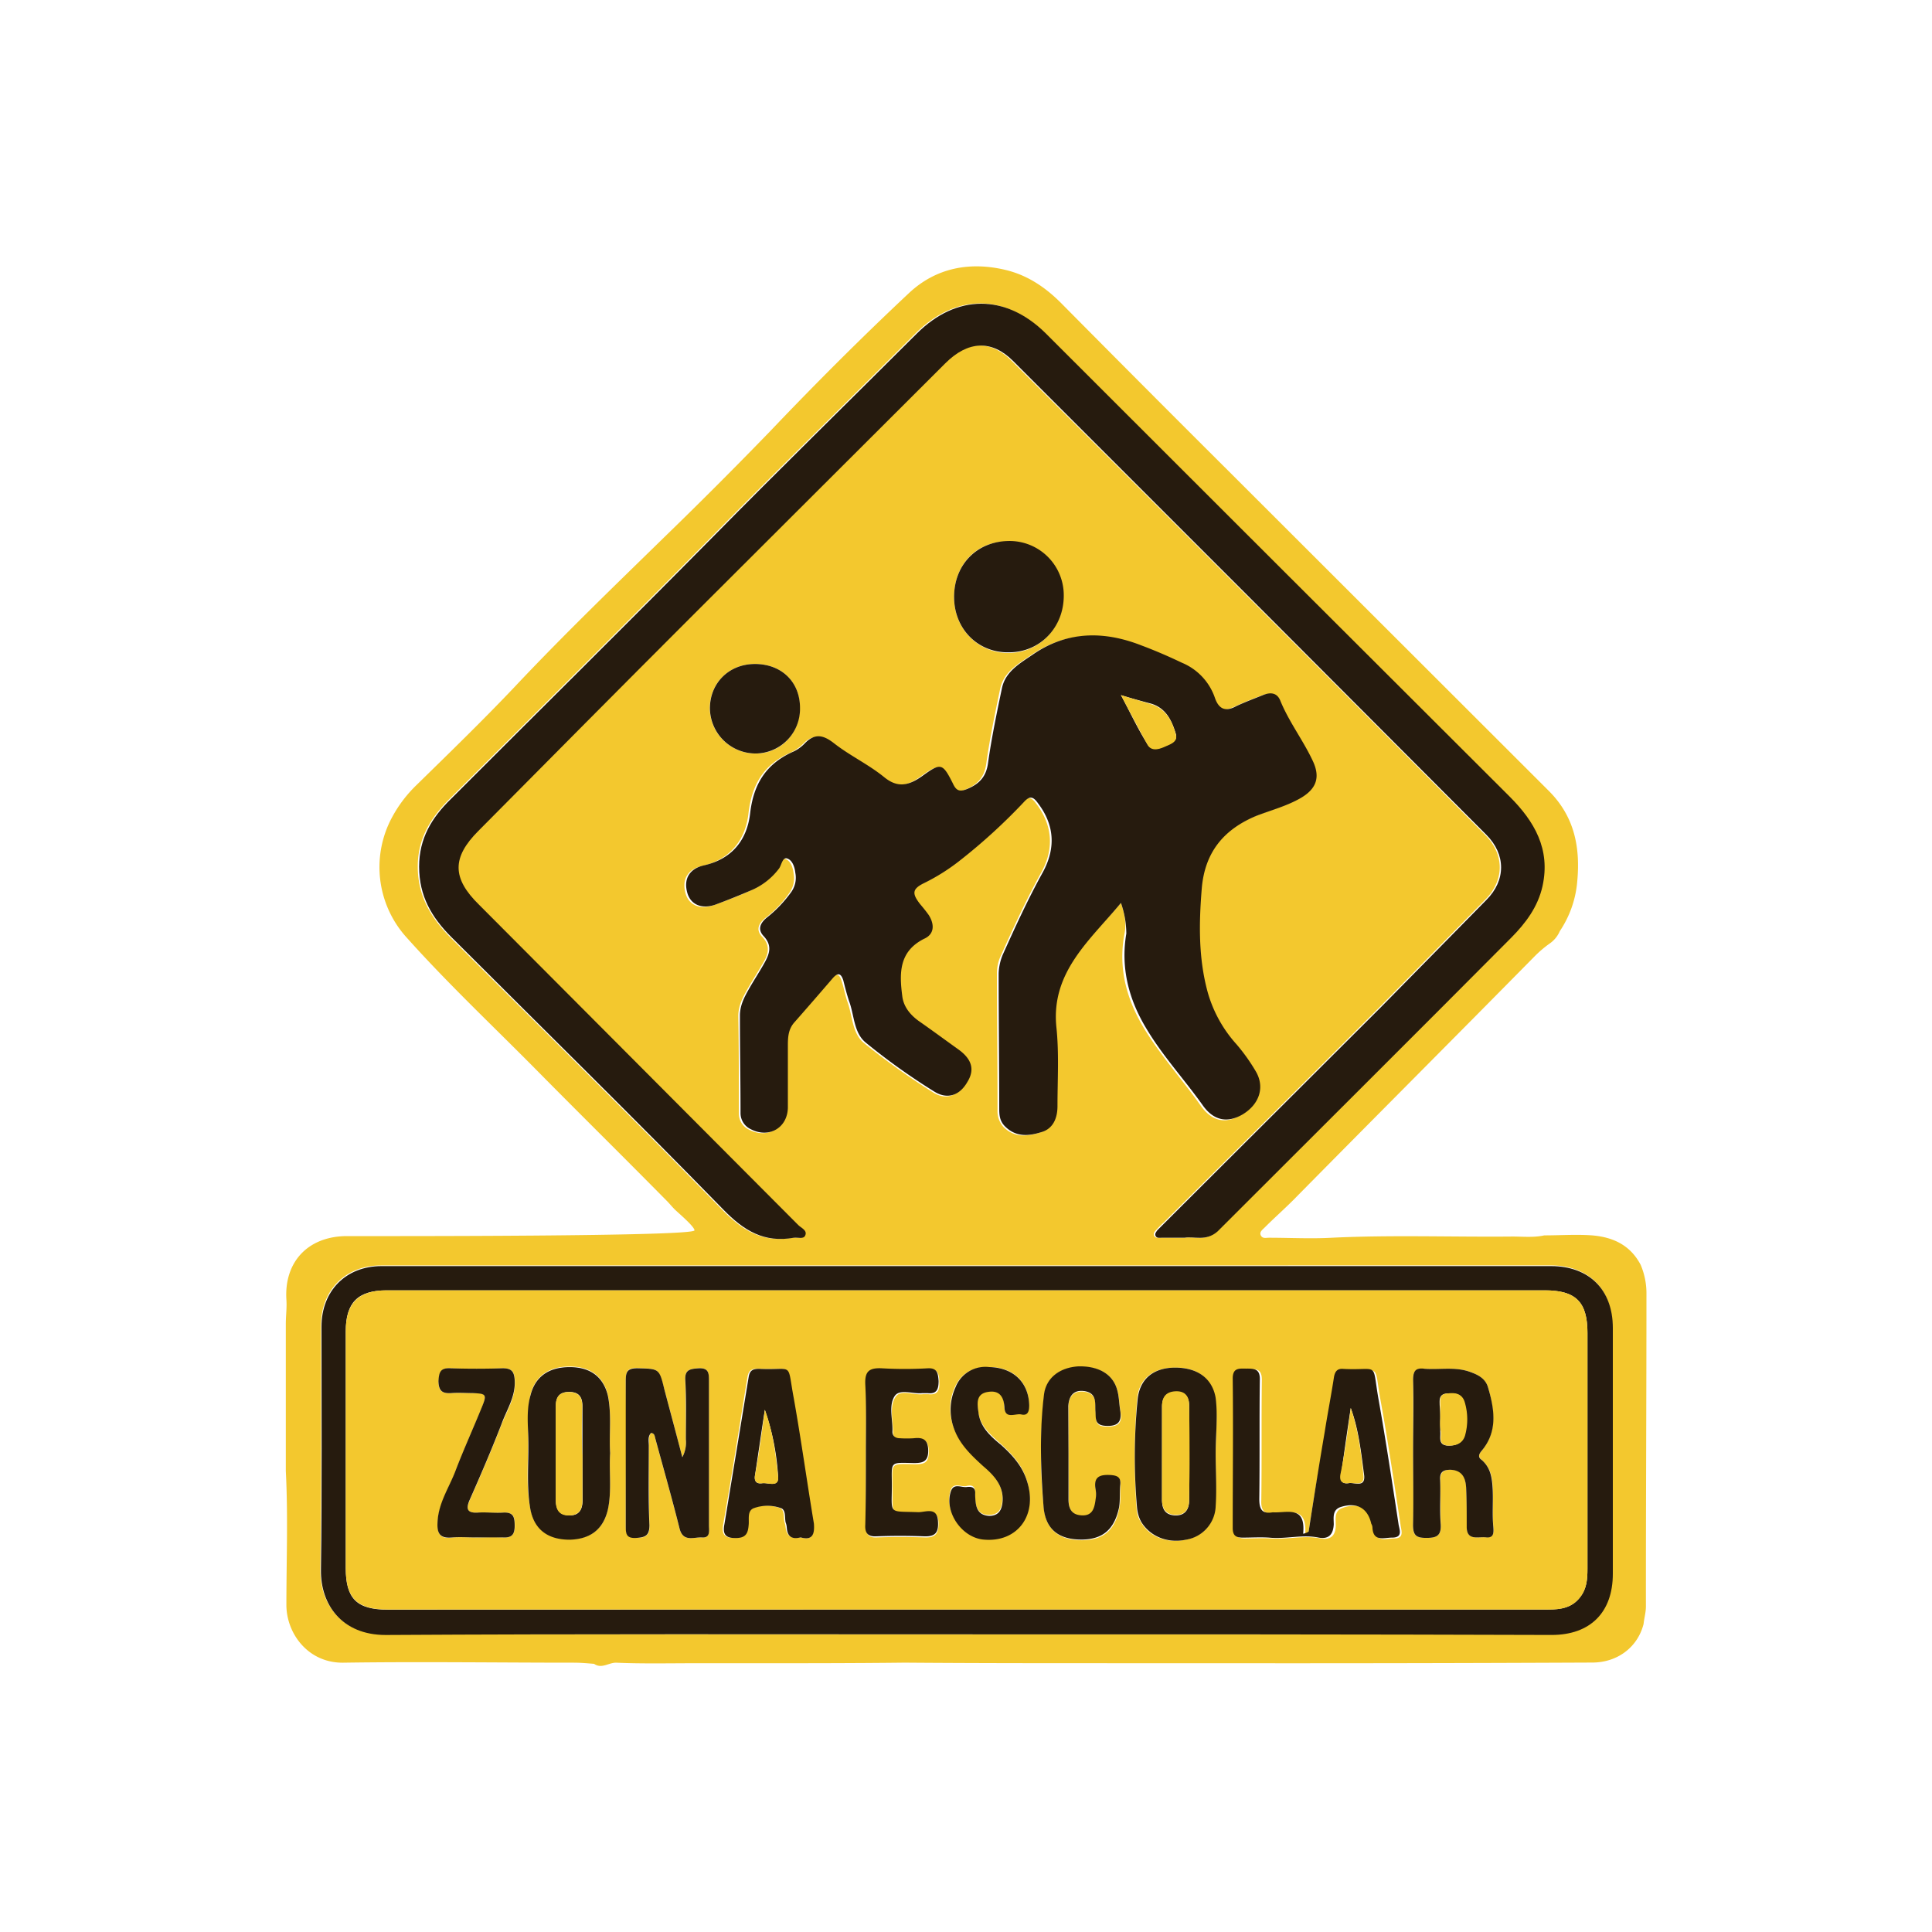
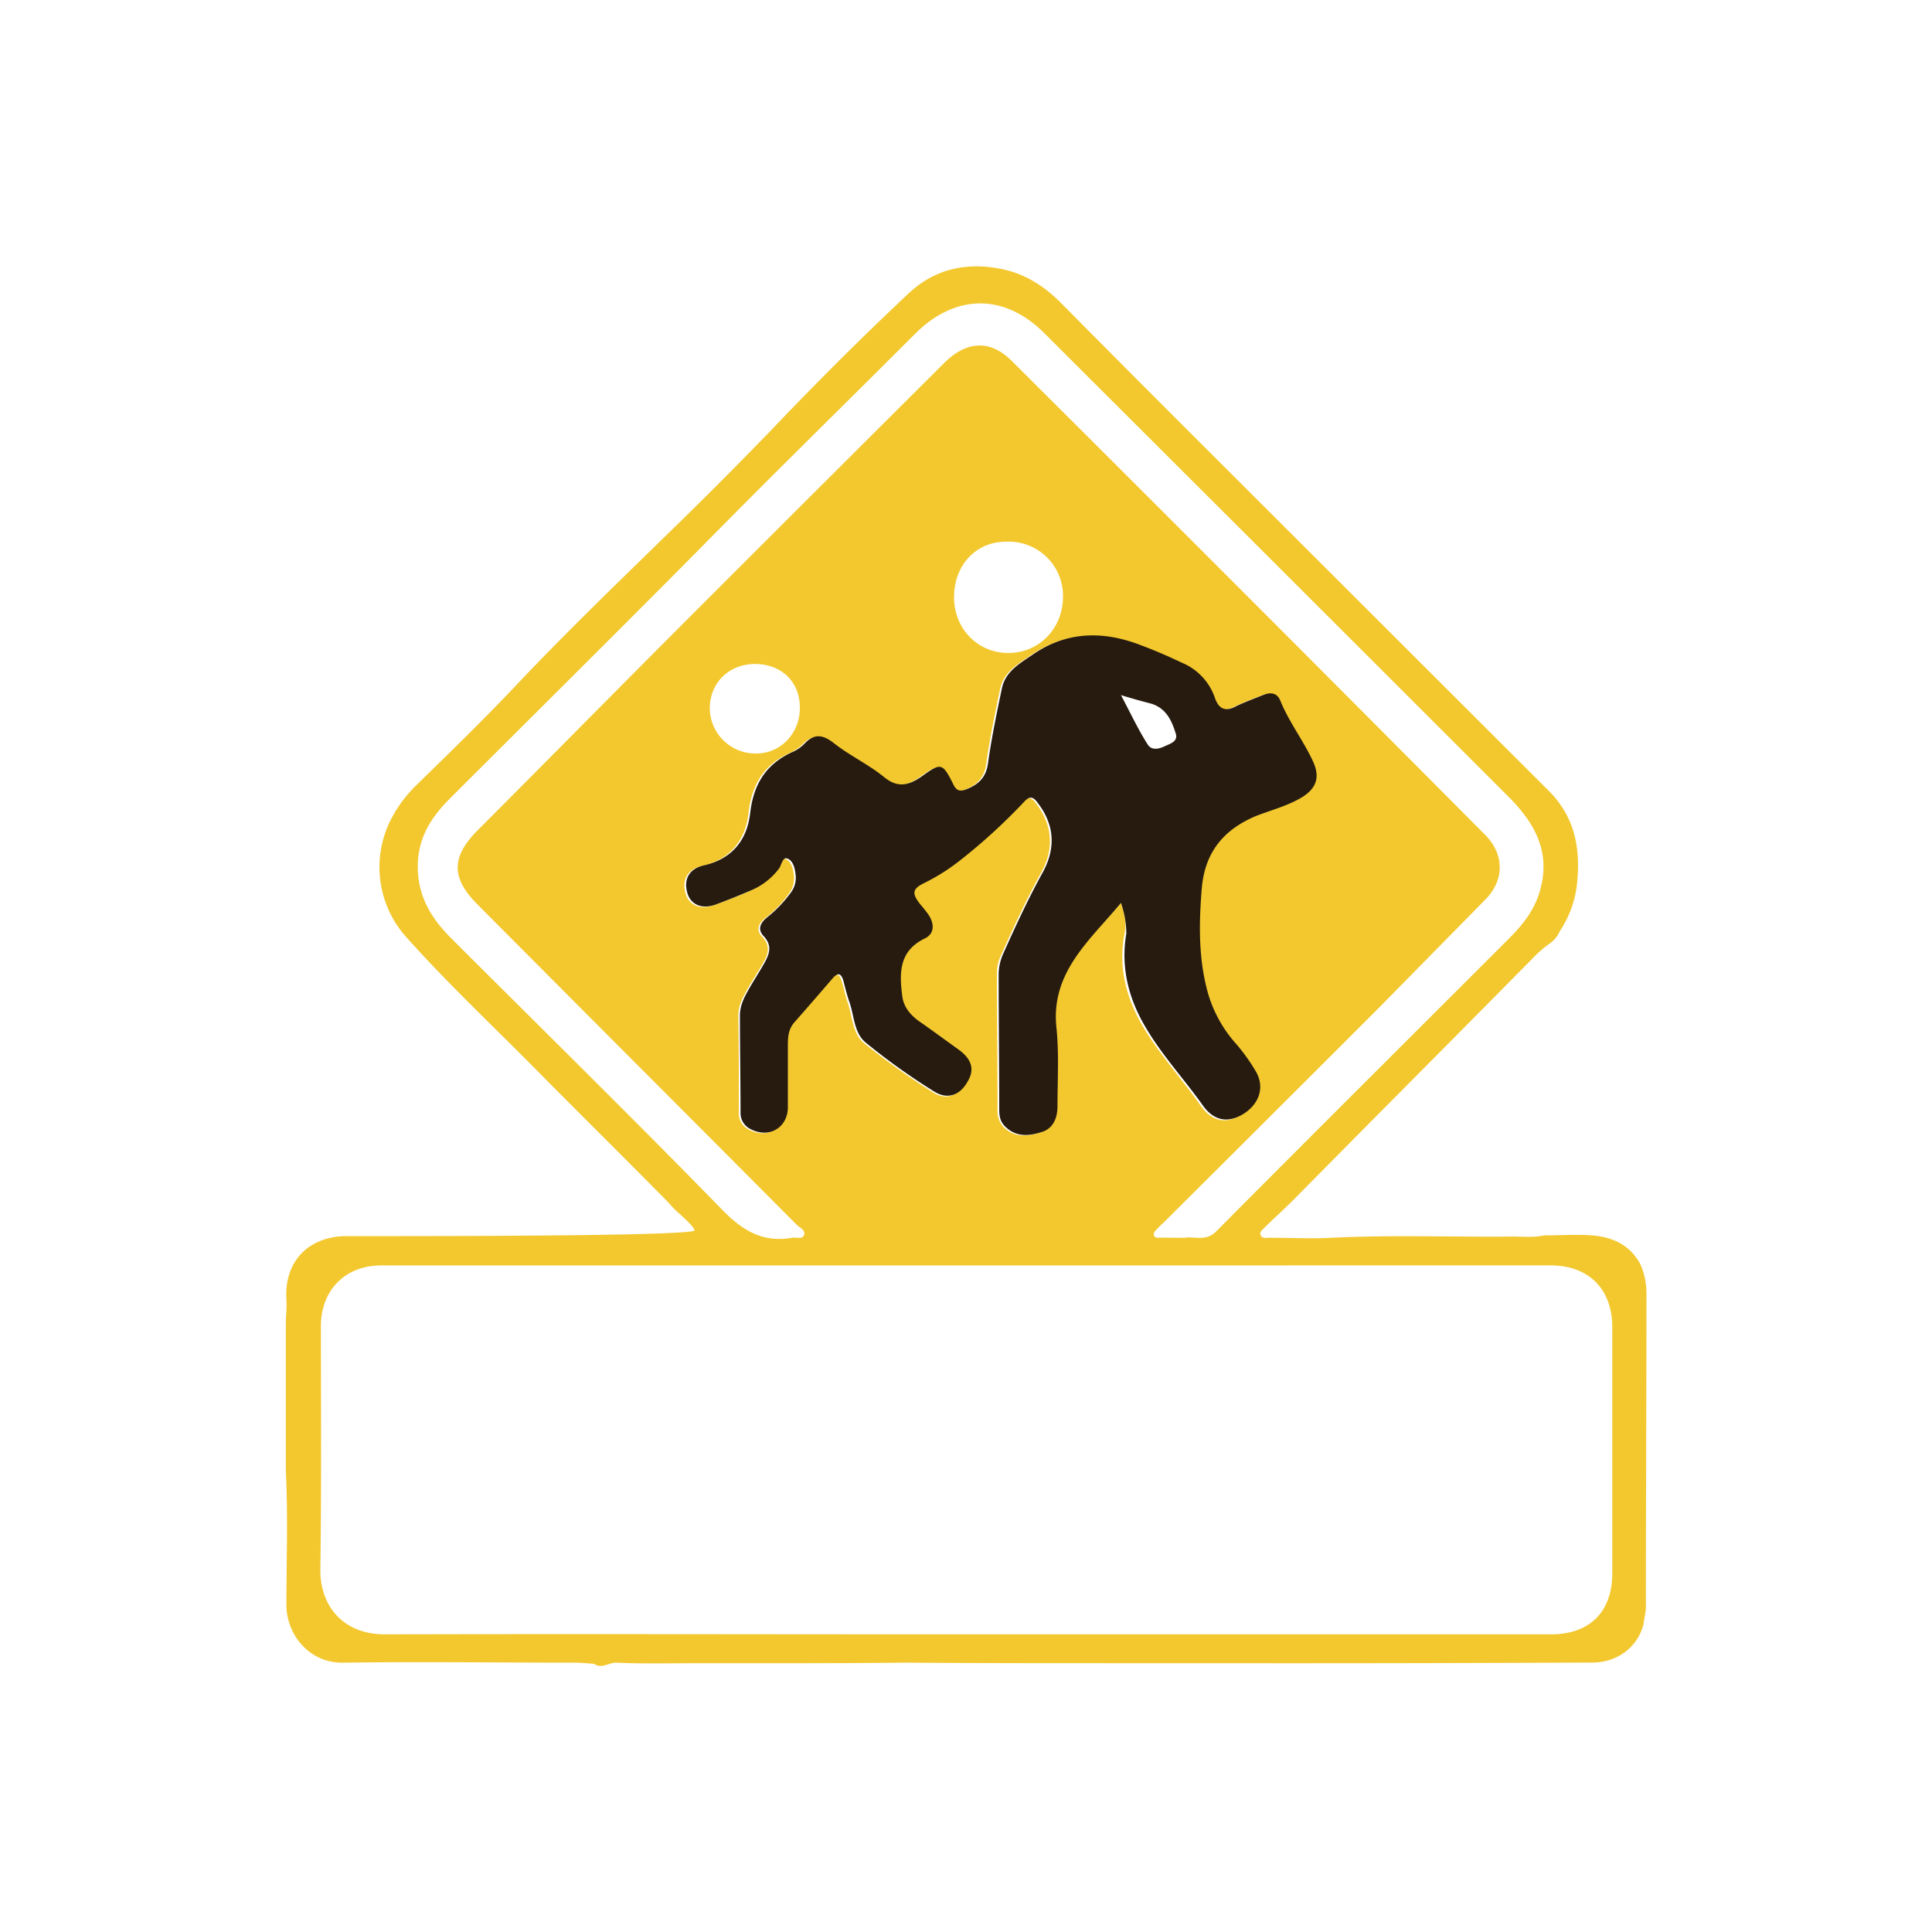
<svg xmlns="http://www.w3.org/2000/svg" id="Capa_1" data-name="Capa 1" viewBox="0 0 600 600">
  <defs>
    <style>
      .cls-1{fill:#f3c82e}.cls-2{fill:#261b0e}
    </style>
  </defs>
  <path d="M232.69 516.53h-17c-8.06 0-16.31.19-24.38-.17-2.33 0-4.48 2-6.81.36-2.15-.18-4.12-.36-6.27-.36-23.85 0-47.69-.35-71.54 0-10.93.18-17.74-9-17.75-17.93 0-13.8.54-27.79-.18-41.59v-45.7c0-2.51.36-5 .18-7.53-.72-11.66 6.63-19.55 18.47-19.73 11.83 0 108.46.17 108.28-1.8-.18-1.44-5.92-6.1-6.46-6.81-.71-.72-1.43-1.62-2.15-2.33-13.27-13.45-26.71-26.71-40-40.16-13.81-14-28.15-27.42-41.24-42.12a32.55 32.55 0 0 1-4.13-36.75 40.57 40.57 0 0 1 7.53-10c10.22-10 20.62-20.08 30.65-30.66 15.06-16 30.84-31.2 46.43-46.44Q223 150.63 239.1 134c14-14.7 28.33-29.05 43.21-43 8.24-7.71 18.64-9.86 29.93-7.18 6.82 1.62 12.37 5.38 17.21 10.22q25.83 26.09 52 52.16L481 245.62c8.07 8.07 9.86 17.75 8.79 28.5a32.47 32.47 0 0 1-5.38 15.06 8.88 8.88 0 0 1-3.05 3.77 35.11 35.11 0 0 0-4.84 4.12c-24.91 25.28-50 50.38-74.92 75.66-2.87 2.87-5.92 5.56-8.79 8.43-.71.72-1.79 1.44-1.25 2.51s1.61.72 2.51.72c6.45 0 13.08.36 19.54 0 18.64-.9 37.47-.19 56.11-.37 3.23 0 6.63.36 9.86-.36 5 0 10-.36 14.88 0 6.46.54 11.83 3 15.06 9.14a22.59 22.59 0 0 1 1.8 9.14c0 32.27-.18 64.54-.17 97 0 1.79-.54 3.59-.72 5.38-1.79 7.17-8.07 12-15.95 12q-60 .28-119.94.2h-28c-21.87 0-43.74 0-65.61-.17-15.93.18-32.1.18-48.24.18Zm115.43-236.12c1.08 3.23 1.79 6.46 1.08 9.68-2 10.76.72 20.44 6.28 29.58 5.2 8.43 11.83 15.78 17.39 23.67 3.4 4.84 7.71 5.91 12.55 2.86 5-3 6.81-8.24 4.12-13.08a35.66 35.66 0 0 0-6.1-8.61 38.47 38.47 0 0 1-9-16.31c-2.87-10.58-2.69-21.34-1.8-32.27.9-11.3 6.81-18.11 17-22.41 4.66-2 9.5-3.05 13.8-5.56 5-3.05 6.28-6.46 3.59-11.65-3.05-6.28-7.35-12-10-18.65-1.08-2.51-3.23-2.51-5.38-1.61-2.87 1.07-5.56 2.15-8.25 3.41-3.4 1.61-5.56 1.07-6.63-2.51-1.8-5.2-5.38-8.61-10.22-10.94-4.13-2-8.43-3.76-12.55-5.37-11.83-4.66-23.13-4.48-33.88 2.87-3.95 2.69-8.43 5.2-9.51 10.4-1.61 7.71-3.22 15.41-4.3 23.12-.53 4.13-2.5 6.46-6.27 8.07-2.33 1.08-3.58.54-4.66-1.61-3.05-6.28-3.77-6.45-9.5-2.33-4.48 3.23-7.71 3.59-11.83.36-4.85-3.94-10.58-6.63-15.42-10.4-3.41-2.51-6.1-3.4-9.33 0a14.85 14.85 0 0 1-3.94 2.69c-8.07 3.59-11.83 9.69-12.9 18.65-.9 8.43-5.74 14.52-14.52 16.49-4.49 1.08-6.28 4.31-5 8.61 1.07 3.59 4.48 5 8.6 3.59 3.95-1.44 7.89-2.87 11.66-4.67a19.65 19.65 0 0 0 8.24-6.63c.9-1.08 1.08-3.59 2.51-3.05 1.61.54 2.33 2.69 2.51 4.48a7.71 7.71 0 0 1-1.25 5.92 34.92 34.92 0 0 1-7.53 7.89c-2 1.61-3.05 3.58-1.08 5.73 2.69 2.69 2.15 5.38.36 8.25-1.61 2.87-3.4 5.56-5 8.43-1.43 2.51-2.68 5-2.68 8.07.18 10 .18 20.25.18 30.29a5.5 5.5 0 0 0 3.23 5c5.55 2.87 11.29-.36 11.47-6.63.18-6.46 0-12.91 0-19.36 0-2.69.35-5.2 2.15-7.35 3.94-4.49 8.06-9 11.83-13.63 1.61-1.79 2.51-1.44 3.22.72s1.08 4.3 1.8 6.45c1.61 4.3 1.43 9.86 5.2 12.91a220.76 220.76 0 0 0 21.33 15.23c4.13 2.69 7.89 1.08 10.22-3.05 2.33-3.94 1.44-7.17-2.69-10-4.12-3-8.25-5.91-12.55-9-2.69-2-4.66-4.48-5-7.71-.9-7-1.08-14 6.81-17.74 3.23-1.62 3.23-4.49 1.43-7.36a24.76 24.76 0 0 0-2.68-3.4c-2.51-3.23-2.52-4.48 1.07-6.46a69.67 69.67 0 0 0 10.94-6.81 197.18 197.18 0 0 0 20.25-18.47c1.79-2 2.87-1.61 4.3.36 5.2 6.81 5.56 14.16 1.62 21.33-4.66 8.43-8.6 17-12.55 25.82a12.84 12.84 0 0 0-1.25 5.74c0 14 .18 28.15.18 42.13a7.54 7.54 0 0 0 1.8 5.38c3.4 3.4 7.35 3 11.29 1.79 3.77-1.26 5-4.66 5-8.07 0-8.25.54-16.49-.36-24.74-1.27-17.37 10.92-27.23 20.6-38.53Zm19.73 104c3-.54 6.64 1.26 9.86-2 30.3-30.48 60.77-60.78 91.24-91.26 4.49-4.49 8.25-9.51 9.68-16 2.69-11.47-2.51-20.08-10.22-27.79q-72.07-72.06-144.15-143.94c-12.37-12.37-27.61-12.19-40 .19-21.15 21.15-42.48 42-63.46 63.29-26.89 27.25-54.13 54.14-81.2 81.22-5.74 5.74-9.86 12.19-9.86 21 0 9 4 15.78 10 21.87 28.15 28.15 56.66 56.11 84.45 84.61 6.46 6.64 12.73 10.4 21.88 8.79 1.25-.18 3 .53 3.58-.72.72-1.62-1.25-2.33-2.15-3.23-33-33.16-66.16-66.32-99.15-99.49-8.25-8.24-8.25-14.7-.18-22.94 21.87-21.88 43.56-43.93 65.42-65.8q39.79-39.81 79.59-79.43c7-7 14.34-7.35 21-.72q73.69 73.39 147 147.17c6.1 6.09 6.1 14.16 0 20.25l-32.8 33.35q-33.35 33.36-66.86 66.7a34.93 34.93 0 0 0-2.51 2.51c-.54.54-.9 1.08-.54 1.79s1.08.54 1.79.54Zm-67.57 123.15h181.43c12 0 19-7 19-19v-76.4c0-11.83-7.35-19.18-19.19-19.18L118.3 393c-11.11 0-18.64 7.72-18.64 18.83 0 25.1.19 50.38-.17 75.48-.18 10.75 6.46 20.25 20.08 20.25 60.43-.16 120.65.01 180.71 0Zm-4-322.16c0 9.86 7.35 17.39 16.85 17.39 9.68 0 17-7.71 17-17.57a16.84 16.84 0 0 0-17.21-17c-9.63-.22-16.62 7.14-16.62 17.18Zm-61.85 20.81c-8.07 0-14 5.91-14 13.8a14.19 14.19 0 0 0 14.34 14c7.71 0 13.63-6.27 13.63-14.16.04-8.09-5.7-13.64-13.95-13.64Z" class="cls-1" />
  <path d="M348.12 280.41c-9.5 11.48-21.69 21.34-20.07 38.37.89 8.25.36 16.49.36 24.74 0 3.59-1.26 7-5 8.07-3.94 1.25-7.89 1.61-11.3-1.79-1.61-1.62-1.79-3.41-1.79-5.38 0-14-.18-28.15-.18-42.13a16.48 16.48 0 0 1 1.25-5.74c3.94-8.78 7.89-17.39 12.55-25.81 3.94-7.36 3.58-14.53-1.62-21.34-1.43-2-2.51-2.33-4.3-.36a178.65 178.65 0 0 1-20.26 18.47 62.45 62.45 0 0 1-10.93 6.82c-3.59 1.79-3.59 3.22-1.08 6.45.9 1.07 1.8 2.15 2.69 3.41 1.8 2.86 1.8 5.91-1.43 7.35-7.89 3.94-7.71 10.75-6.81 17.74.36 3.23 2.33 5.74 5 7.71 4.12 2.87 8.25 5.92 12.55 9 4.12 3 5 6.27 2.69 10-2.33 4.13-6.09 5.56-10.22 3.05a200.59 200.59 0 0 1-21.33-15.23c-3.77-3.05-3.59-8.61-5.2-12.91-.72-2.15-1.26-4.3-1.8-6.45-.71-2.15-1.61-2.51-3.22-.72-4 4.66-7.89 9.14-11.84 13.63-2 2.15-2.15 4.66-2.15 7.35v19.36c-.18 6.27-5.92 9.5-11.48 6.63a5.51 5.51 0 0 1-3.22-5c0-10-.19-20.25-.19-30.29 0-3.05 1.26-5.56 2.69-8.07 1.61-2.87 3.41-5.56 5-8.43s2.33-5.38-.36-8.24c-2-2.16-.9-4.13 1.08-5.74a39.37 39.37 0 0 0 7.52-7.89 7.67 7.67 0 0 0 1.28-5.94c-.18-1.79-.9-3.94-2.51-4.48-1.44-.54-1.79 2-2.51 3.05a21.09 21.09 0 0 1-8.25 6.63c-3.76 1.62-7.71 3.23-11.65 4.67-4.12 1.43-7.53 0-8.6-3.59-1.26-4.3.53-7.53 5-8.6 9-2 13.63-8.07 14.52-16.5 1.08-8.78 4.84-14.88 12.91-18.65a11.78 11.78 0 0 0 3.94-2.68c3.23-3.41 5.92-2.69 9.32 0 4.85 3.77 10.58 6.46 15.42 10.4 3.95 3.23 7.35 2.87 11.84-.36 5.73-4.12 6.27-4.12 9.5 2.33 1.07 2.33 2.15 2.69 4.66 1.61 3.76-1.61 5.74-3.94 6.27-8.07 1.08-7.7 2.69-15.41 4.3-23.12 1.08-5.2 5.56-7.71 9.5-10.4 10.58-7.35 22.05-7.53 33.89-2.87 4.3 1.61 8.42 3.4 12.55 5.37a18.17 18.17 0 0 1 10.22 10.94c1.25 3.58 3.4 4.3 6.63 2.51 2.69-1.26 5.56-2.33 8.25-3.41 2.15-.9 4.3-.9 5.37 1.61 2.69 6.64 7 12.19 10.05 18.65 2.51 5.19 1.25 8.78-3.59 11.65-4.3 2.51-9.14 3.77-13.8 5.56-10 4.12-16 11.12-17 22.41-.9 10.94-1.07 21.69 1.8 32.27a40.51 40.51 0 0 0 9 16.31 58.06 58.06 0 0 1 6.1 8.61c2.69 4.84.9 10-4.12 13.08-4.84 2.87-9.15 2-12.55-2.86-5.74-8.07-12.38-15.24-17.4-23.67-5.55-9.14-8.07-19-6.27-29.57a29.33 29.33 0 0 0-1.67-9.52Zm0-64.54c3.05 5.74 5.38 10.76 8.25 15.24 1.26 2.15 3.77 1.44 5.56.54 1.61-.72 3.94-1.44 3.23-3.77-1.26-4.12-3-7.88-7.53-9.32-2.7-.71-5.39-1.43-9.52-2.69Z" class="cls-2" />
-   <path d="M367.85 384.39h-7.17c-.54 0-1.43.18-1.79-.54s.18-1.25.54-1.79l2.51-2.51c22.22-22.23 44.63-44.46 66.86-66.7l32.8-33.35c6.1-6.09 6.1-14.16 0-20.25q-73.43-73.68-147-147.17c-6.64-6.63-14-6.27-21 .72-26.53 26.53-53.06 52.89-79.59 79.43-21.87 21.87-43.74 43.92-65.43 65.8-8.24 8.24-8.24 14.7.19 22.94 33 33.17 66.16 66.33 99.15 99.49.89.9 2.87 1.61 2.15 3.23-.54 1.25-2.33.54-3.59.71-9.14 1.62-15.41-2.14-21.87-8.78-27.79-28.5-56.3-56.46-84.45-84.61-6.09-6.09-10-12.72-10-21.87 0-8.78 3.94-15.23 9.86-21 27.07-27.08 54.31-54 81.2-81.22 21-21.34 42.31-42.14 63.46-63.29 12.37-12.38 27.6-12.38 40-.19q72.08 72.06 144.15 143.94c7.71 7.71 12.73 16.32 10.22 27.79-1.43 6.45-5.2 11.47-9.68 16-30.29 30.48-60.77 60.78-91.24 91.26-3.64 3.22-7.41 1.42-10.28 1.96ZM300.28 507.56c-60.24 0-120.47-.16-180.53.2-13.62 0-20.26-9.5-20.08-20.25.35-25.1.17-50.38.17-75.48 0-11.11 7.53-18.82 18.64-18.83h363.21c11.84 0 19.19 7.35 19.19 19.18v76.37c0 12-7 19-19 19-60.59-.2-121-.2-181.6-.19Zm0-7.71h180.53c3.94 0 7.35-.54 9.86-3.76 2.15-2.69 2.33-5.74 2.33-9V414c0-9.68-3.59-13.27-13.27-13.27H120.11c-9 0-12.73 3.77-12.73 12.73V487c0 9.5 3.41 12.9 13.09 12.9Z" class="cls-2" />
-   <path d="M296.3 185.4c0-10 7-17.21 16.85-17.39a16.84 16.84 0 0 1 17.21 17c0 9.86-7.35 17.57-17 17.57-9.71.21-17.06-7.32-17.06-17.18ZM234.45 206.21c8.25 0 14 5.55 14 13.62A13.86 13.86 0 0 1 234.81 234a14.19 14.19 0 0 1-14.34-14c0-7.88 5.91-13.79 13.98-13.79Z" class="cls-2" />
-   <path d="M348.11 215.87c3.95 1.26 6.82 2 9.51 2.87 4.48 1.44 6.45 5.2 7.53 9.32.71 2.33-1.62 3.05-3.23 3.77-2 .9-4.3 1.61-5.56-.54-2.69-4.84-5.2-9.68-8.25-15.42ZM300.28 499.85H120.47c-9.51 0-13.09-3.4-13.09-12.9v-73.49c0-8.78 3.94-12.73 12.73-12.73h359.62c9.68 0 13.27 3.59 13.27 13.27v73.1c0 3.23-.18 6.28-2.33 9-2.51 3.22-5.92 3.76-9.86 3.76Zm106.13-24.21a4.71 4.71 0 0 1-1.08.89c.72-9-5-6.45-9.14-6.63h-.36c-3.23.54-4.3-.89-4.12-4.12.17-12.37 0-24.92.17-37.29 0-3.23-1.61-3.41-3.94-3.23-2.15 0-4.66-.53-4.48 3.05v46.43c0 2.16.9 3.05 3.05 3.05 2.69 0 5.56-.18 8.25 0 5.19.36 10.21-1.08 15.41 0 3.05.54 4.66-.9 4.66-4.13 0-2-.53-4.48 2.15-5.37 4.84-1.8 8.43.17 9.51 5.19 0 .36.36.72.36 1.08.17 4.66 3.58 3.23 6.09 3.23 3.41 0 2.15-2.69 2-4.31-2-13.08-3.94-26.17-6.28-39.08-2-11.29.36-8.42-10.75-9-2 0-2.87.54-3.05 2.51-.9 5.74-1.79 11.29-2.87 17-2.36 10.09-3.99 20.33-5.58 30.73ZM202.21 445c1.08.17 1.08.89 1.25 1.61 2.52 9.32 5.21 18.64 7.54 28 1.07 4.49 4.48 2.69 7 2.87 2.69.18 2.15-2.15 2.15-3.76v-44.85c0-2.33 0-4.13-3.23-3.95-2.51.18-4.3.36-4.12 3.59.18 6.1.18 12.37.18 18.47a9.75 9.75 0 0 1-1.08 5.55c-2-7.53-3.76-14.34-5.56-21s-1.61-6.45-8.43-6.63c-3.22-.18-3.58 1.25-3.58 3.94.18 14.88 0 29.94 0 44.82 0 2.33.18 3.94 3.23 3.94 2.87 0 4.3-.71 4.13-3.94-.18-8.25-.19-16.49-.19-24.74.17-1.4-.19-2.84.71-3.92Zm236.64 5.88c0 7.53.18 15.24 0 22.77-.18 3.23 1.07 3.95 4.12 3.95s4.66-.54 4.48-4.13c-.18-4.48 0-9.14-.18-13.8 0-2.51 1.08-3.23 3.23-3.23 3.76 0 4.66 2.51 4.84 5.56.18 4.12.18 8.06.18 12.19 0 4.3 3.41 3.05 5.74 3.22 2.69.18 2.69-1.25 2.51-3.4-.36-3.77 0-7.53-.18-11.3 0-3.4-.54-6.81-3.41-9.32-1.26-1.07-.9-1.79 0-2.87 5-6.09 3.76-12.91 2-19.54-.72-2.51-2.87-3.94-5.38-4.84-4.66-1.79-9.68-.53-14.34-1.07-2.69-.18-3.77.72-3.59 3.4Zm-249.37.39c-.36-5.91.54-12-.72-18.11-1.43-5.73-5.38-8.78-11.83-8.78-6.63 0-10.76 3.05-12.19 8.79-.9 3.94-.72 7.89-.72 11.65.18 8.07-.89 16 .72 23.84C166 475 170.3 478 176.94 478c6.45 0 10.57-3.22 11.83-9.32 1.23-5.57.35-11.48.71-17.4Zm188.06 0c0-5.74.72-11.47-.18-17.21-1.08-6.1-5.74-9.5-12.55-9.32-6.63 0-11.11 3.41-11.65 9.68a215.18 215.18 0 0 0-.18 34.06 8.52 8.52 0 0 0 1.26 4.13c2.69 4.66 8.07 6.81 14 5.55 5.2-1.07 8.79-4.66 9.14-10.4.34-5.56.16-11.12.16-16.5Zm-128.89 26.18c3.76 1.07 4.3-1.08 3.76-4.3-2.15-13.09-3.95-26.18-6.28-39.09-2-11.47.36-8.42-10.76-9-2 0-2.86.54-3.22 2.51-2.51 15.24-4.84 30.48-7.53 45.72-.71 3.76.9 4.48 4.13 4.3 3-.18 3.22-2 3.4-4.12.18-1.8-.54-4.49 1.79-5.2a12.4 12.4 0 0 1 8.07 0c1.79.53 1.26 3 1.62 4.48a5.48 5.48 0 0 1 .35 1.61c.36 2.73 1.8 3.64 4.67 3.09Zm83.18-26v-14.53c0-3.58 2-5.2 5.2-4.66 3.77.72 3.05 3.77 3.23 6.28.18 2.15-.36 4.48 3.23 4.48 3.76.18 5.2-1.08 4.48-4.66-.36-2.16-.36-4.13-.9-6.28-1.25-5.2-5.74-7.89-12.19-7.53-5.74.18-10 3.41-10.58 8.61a161.17 161.17 0 0 0-.17 34.78c.54 7.17 4.84 10.4 11.83 10.39 6.82 0 10.4-3.22 11.65-10 .54-2.33.18-4.66.36-7s-.89-2.87-3-3.05c-3.4-.17-5.37.54-4.66 4.49a8.67 8.67 0 0 1 0 3.05c-.17 2.68-.71 5-4.3 5-3.22-.18-4.12-2.16-4.12-5Zm-62.93-.35v22.77c0 2.69.9 3.77 3.59 3.59q7.26-.27 14.52 0c3.59.18 4.48-1.25 4.48-4.48-.18-4.84-3.76-3-6.09-3-9.51-.35-8.07.9-8.25-8.24 0-7.53-.9-7.17 6.81-7 2.69 0 4.48-.18 4.48-3.77S287 446.61 284 447a34.27 34.27 0 0 1-4.3 0c-1.26 0-2.33-.54-2.33-2 0-3.77-1.26-8.07.71-11.12 1.62-2.51 5.56-.54 8.61-.9h1.61c2.87.36 3.59-1.25 3.41-3.76 0-2.33-.36-4.12-3.41-4a126.2 126.2 0 0 1-14.16 0c-4-.36-5.38.71-5.2 5 .14 6.71-.04 13.88-.04 20.87Zm38.36-26.53c-4.48-.18-8.42 1.43-10.57 5.91a16 16 0 0 0-.72 12.19c1.61 5.2 5.38 8.79 9.32 12.37 3.41 3.05 6.64 6.46 5.92 11.65-.36 2.34-1.43 3.77-4.12 3.77s-3.77-1.61-4.12-3.94c-.18-1.08 0-2.15-.18-3.23 0-2-1.26-2.15-2.69-1.79-1.62.36-4-1.26-4.84 1.25-2.15 6.28 3.22 14.52 10 15.06 10.57 1.08 17-7.53 13.62-18.11-1.43-4.66-4.48-8.06-8.07-11.29-3.23-2.87-6.45-5.56-7-10-.36-2.69-.9-5.92 3.05-6.45 3.4-.54 5 1.43 5 4.84.18 3.94 3.22 2 5.19 2.15 2.16.35 2.51-1.08 2.51-2.87-.11-6.69-4.77-11.53-12.3-11.52Zm-159.73 52.9c2.87 0 5.74-.18 8.61 0 2.69.18 3.76-.9 3.76-3.59s-.35-4.3-3.58-4.12c-2.69.18-5.2 0-7.89 0-3.41.18-3.76-1.07-2.51-3.94 3.41-7.71 6.81-15.6 9.86-23.49 1.79-4.48 4.48-8.6 4.12-13.8-.18-2.69-1.08-3.59-3.77-3.59q-8.06.27-16.13 0c-3.05-.18-3.59 1.26-3.77 3.95-.17 3.05 1.08 3.94 4 3.76 2.15-.18 4.48 0 6.63 0 4.13 0 4.31.36 2.87 4.3-2.69 6.64-5.73 13.09-8.24 19.9-2 5.38-5.38 10.22-5.56 16.14-.18 3.76 1.08 5 4.66 4.48 2.28-.19 4.61-.01 6.94-.01Z" class="cls-1" />
-   <path d="M406.41 475.64c1.61-10.4 3.22-20.62 5-31 .9-5.73 2-11.29 2.87-17 .36-2 1.26-2.69 3-2.51 11.11.54 8.78-2.51 10.76 9 2.33 13.09 4.3 26.18 6.27 39.08.18 1.62 1.62 4.31-2 4.31-2.51 0-5.91 1.43-6.09-3.23a2.47 2.47 0 0 0-.36-1.07c-1.08-4.84-4.48-6.82-9.5-5.2-2.69.89-2.15 3.4-2.15 5.38-.18 3.22-1.62 4.66-4.67 4.12-5.19-1.07-10.21.54-15.41 0-2.69-.18-5.56 0-8.25 0-2.15 0-3.05-.71-3.05-3 0-15.42.18-31 0-46.44 0-3.58 2.33-3 4.48-3.05 2.33 0 3.94.18 3.94 3.23-.17 12.37 0 24.92-.17 37.29 0 3.23.9 4.66 4.12 4.12h.36c4.3.18 10-2.15 9.14 6.64a4.3 4.3 0 0 0 1.71-.67Zm13.08-38.37c-1.07 6.81-2 13.63-3 20.62-.36 2.33.71 3.05 2.51 2.69 1.79-.18 5 1.43 4.66-2.33-.94-7-1.66-14.17-4.17-20.98ZM202.21 445c-1.08 1.07-.72 2.5-.72 3.94 0 8.25-.17 16.49.19 24.74 0 3.23-1.26 3.76-4.13 3.94-3.22.18-3.22-1.43-3.22-3.94v-44.81c0-2.69.36-3.94 3.58-3.94 6.82.18 6.82 0 8.43 6.63 1.8 6.81 3.59 13.44 5.56 21A9.75 9.75 0 0 0 213 447c0-6.1.17-12.37-.18-18.47-.18-3.23 1.61-3.41 4.12-3.59 3.23-.18 3.23 1.62 3.23 3.95v44.82c0 1.61.54 3.94-2.15 3.76-2.51-.18-5.92 1.62-7-2.87-2.33-9.32-5-18.64-7.54-28-.19-.7-.19-1.42-1.27-1.6ZM438.85 450.89c0-7.53.18-14.88 0-22.41 0-2.86.9-3.76 3.59-3.4 4.84.36 9.68-.72 14.34 1.07 2.51.9 4.66 2.15 5.38 4.84 2 6.81 3 13.63-2 19.54-.9 1.08-1.26 2 0 2.87 2.87 2.51 3.23 5.74 3.41 9.32.17 3.77-.18 7.53.18 11.3.18 2.15.18 3.76-2.51 3.4-2.33-.17-5.74 1.08-5.74-3.22 0-4.13 0-8.07-.18-12.19-.18-2.87-1.08-5.38-4.84-5.56-2.33 0-3.41.72-3.23 3.23.18 4.66-.18 9.14.18 13.8.18 3.59-1.43 4.13-4.48 4.13s-4.12-.72-4.12-3.95c.17-7.53.02-15.24.02-22.77Zm8.43-10.22v3.95c.18 1.61-.72 3.94 2 4.3 2.51.18 4.84-.54 5.56-3.23a18.73 18.73 0 0 0-.18-10.39c-.9-2.69-3.23-2.69-5.56-2.51-2.33.35-2 2.15-2 3.58a34.44 34.44 0 0 1 .18 4.3ZM189.48 451.28c-.36 5.92.54 11.83-.71 17.57-1.44 6.1-5.38 9.14-11.83 9.32-6.64 0-10.94-3-12.2-9.32-1.43-7.88-.36-16-.72-23.84-.18-3.94-.36-7.89.72-11.65 1.43-5.74 5.56-8.79 12.19-8.79 6.45 0 10.4 3.05 11.83 8.78 1.24 5.92.36 12.02.72 17.93Zm-8.6.36v-14.88c0-2.69-.9-4.48-4.13-4.48s-4.12 1.79-4.12 4.48v29c0 2.51.72 4.67 4 4.84 3.4.18 4.3-2 4.3-4.84ZM377.54 451.26c0 5.56.36 10.94 0 16.49a10.91 10.91 0 0 1-9.14 10.4c-5.91 1.26-11.29-1.07-14-5.55a11 11 0 0 1-1.26-4.13 179.44 179.44 0 0 1 .18-34.06c.71-6.27 5-9.68 11.65-9.68 6.81 0 11.47 3.22 12.55 9.32.74 5.56.02 11.47.02 17.21Zm-16.67 0v14.52c0 2.51.72 4.66 3.95 4.84 3.4.18 4.48-2.15 4.48-4.66.17-9.86 0-19.54 0-29.4 0-2.51-1.07-4.48-4.3-4.3-3.05.18-4.12 2-4.12 4.66ZM248.65 477.45c-2.87.72-4.13-.36-4.31-3.05a5.2 5.2 0 0 0-.36-1.61c-.35-1.62.18-4-1.61-4.48a12.4 12.4 0 0 0-8.07 0c-2.33.71-1.61 3.4-1.79 5.2-.18 2.15-.54 3.94-3.41 4.12-3.4.18-4.84-.72-4.12-4.3l7.53-45.72c.35-2 1.25-2.51 3.22-2.51 10.94.54 8.61-2.51 10.76 9 2.33 13.09 4.13 26.18 6.28 39.09.23 3.18-.36 5.33-4.12 4.26Zm-11.12-39.62c-1.08 6.81-2 13.45-3.05 20.26-.36 2 .54 2.87 2.33 2.51 1.79-.18 5 1.43 4.84-2a76.47 76.47 0 0 0-4.12-20.77ZM331.83 451.44v14.17c0 2.87.9 4.84 4.12 5 3.41.17 3.95-2.33 4.3-5a8.66 8.66 0 0 0 0-3.05c-.71-3.95 1.26-4.66 4.66-4.48 2.16.17 3.23.71 3 3s0 4.66-.36 7c-1.43 6.82-5 10-11.65 10.05-7 0-11.29-3.05-11.83-10.4-.9-11.65-1.26-23.31.17-34.78.72-5.2 5-8.25 10.58-8.61 6.45-.18 10.94 2.51 12.19 7.53.54 2 .54 4.12.9 6.28.54 3.58-.9 4.84-4.48 4.66s-3.05-2.33-3.23-4.48c-.18-2.51.54-5.56-3.23-6.28-3.22-.54-5 1.08-5.2 4.66ZM268.9 451.09c0-7 .18-14.16-.18-21.15-.18-4.12 1.25-5.2 5.2-5a123.87 123.87 0 0 0 14.16 0c3.05-.18 3.23 1.61 3.41 3.94 0 2.51-.54 4.12-3.41 3.77h-1.61c-2.87.35-7-1.44-8.61.89-2 3.05-.53 7.35-.71 11.12 0 1.43 1.07 2 2.33 2a34.27 34.27 0 0 0 4.3 0c3.05-.36 4.48.54 4.48 3.94s-1.79 3.77-4.48 3.77c-7.71-.18-6.81-.54-6.81 7 0 9.14-1.25 7.89 8.25 8.25 2.33 0 5.91-1.8 6.09 3 .18 3.41-.89 4.66-4.48 4.49q-7.26-.27-14.52 0c-2.69.18-3.76-.9-3.59-3.59.18-7.19.18-14.72.18-22.43ZM307.26 424.56c7.53.17 12.19 4.83 12.37 11.83 0 1.79-.35 3.4-2.51 2.87-1.79-.36-5 1.61-5.19-2.16-.18-3.4-1.62-5.37-5-4.84-4 .54-3.41 3.77-3.05 6.46.54 4.48 3.76 7.35 7 10 3.59 3.22 6.64 6.63 8.07 11.29 3.41 10.58-3.05 19.18-13.62 18.11-6.82-.72-12.19-8.78-10-15.06.89-2.51 3.22-1.07 4.84-1.25 1.43-.18 2.69 0 2.69 1.79a19.5 19.5 0 0 0 .18 3.23c.35 2.33 1.43 3.76 4.12 3.94 2.69 0 3.76-1.44 4.12-3.77.72-5.2-2.33-8.6-5.92-11.65-3.94-3.58-7.71-7.17-9.32-12.37a16.79 16.79 0 0 1 .72-12.19 9.94 9.94 0 0 1 10.5-6.23ZM147.53 477.46c-2.33 0-4.66-.18-7 0-3.58.36-4.84-.89-4.66-4.48.18-6.1 3.59-10.94 5.56-16.14 2.51-6.63 5.55-13.26 8.24-19.9 1.61-3.94 1.26-4.12-2.87-4.3-2.15 0-4.48-.18-6.63 0-2.87.18-3.94-.71-4-3.76.18-2.69.54-4.13 3.77-3.95q8.07.27 16.13 0c2.69 0 3.59.9 3.77 3.59.36 5.2-2.51 9.32-4.12 13.8-3.05 7.89-6.45 15.78-9.86 23.49-1.25 2.87-.72 4.12 2.51 3.94 2.69-.18 5.2.18 7.89 0 3.23-.18 3.58 1.43 3.58 4.12s-.89 3.77-3.76 3.59Z" class="cls-2" />
-   <path d="M419.49 437.27c2.33 6.81 3.23 14 3.95 21 .36 3.58-2.87 2-4.66 2.33-1.8.18-2.87-.36-2.51-2.69 1.43-6.83 2.32-13.65 3.22-20.64ZM447.28 440.67v-4.3c0-1.61-.36-3.4 2-3.58 2.33-.36 4.66-.18 5.56 2.51a18.73 18.73 0 0 1 .18 10.39c-.72 2.69-3.05 3.41-5.56 3.23-2.87-.36-1.79-2.69-2-4.3a14.88 14.88 0 0 1-.18-3.95ZM180.88 451.64v14.16c0 2.87-.9 4.84-4.3 4.84-3.23 0-4-2.15-4-4.84v-29c0-2.69.89-4.48 4.12-4.48s4.12 1.79 4.13 4.48c-.18 5-.18 9.86 0 14.88ZM360.87 451.26v-14.52c0-2.69 1.07-4.48 4.12-4.66 3.23-.18 4.3 1.79 4.3 4.3.18 9.86.18 19.54 0 29.4 0 2.69-1.08 4.84-4.48 4.66-3.05-.18-3.95-2.33-3.95-4.84ZM237.53 437.83c2.51 6.81 3.4 13.8 4.12 20.8.36 3.4-3.05 1.79-4.84 2s-2.69-.54-2.33-2.51c1.26-6.84 2.15-13.48 3.05-20.29Z" class="cls-1" />
</svg>